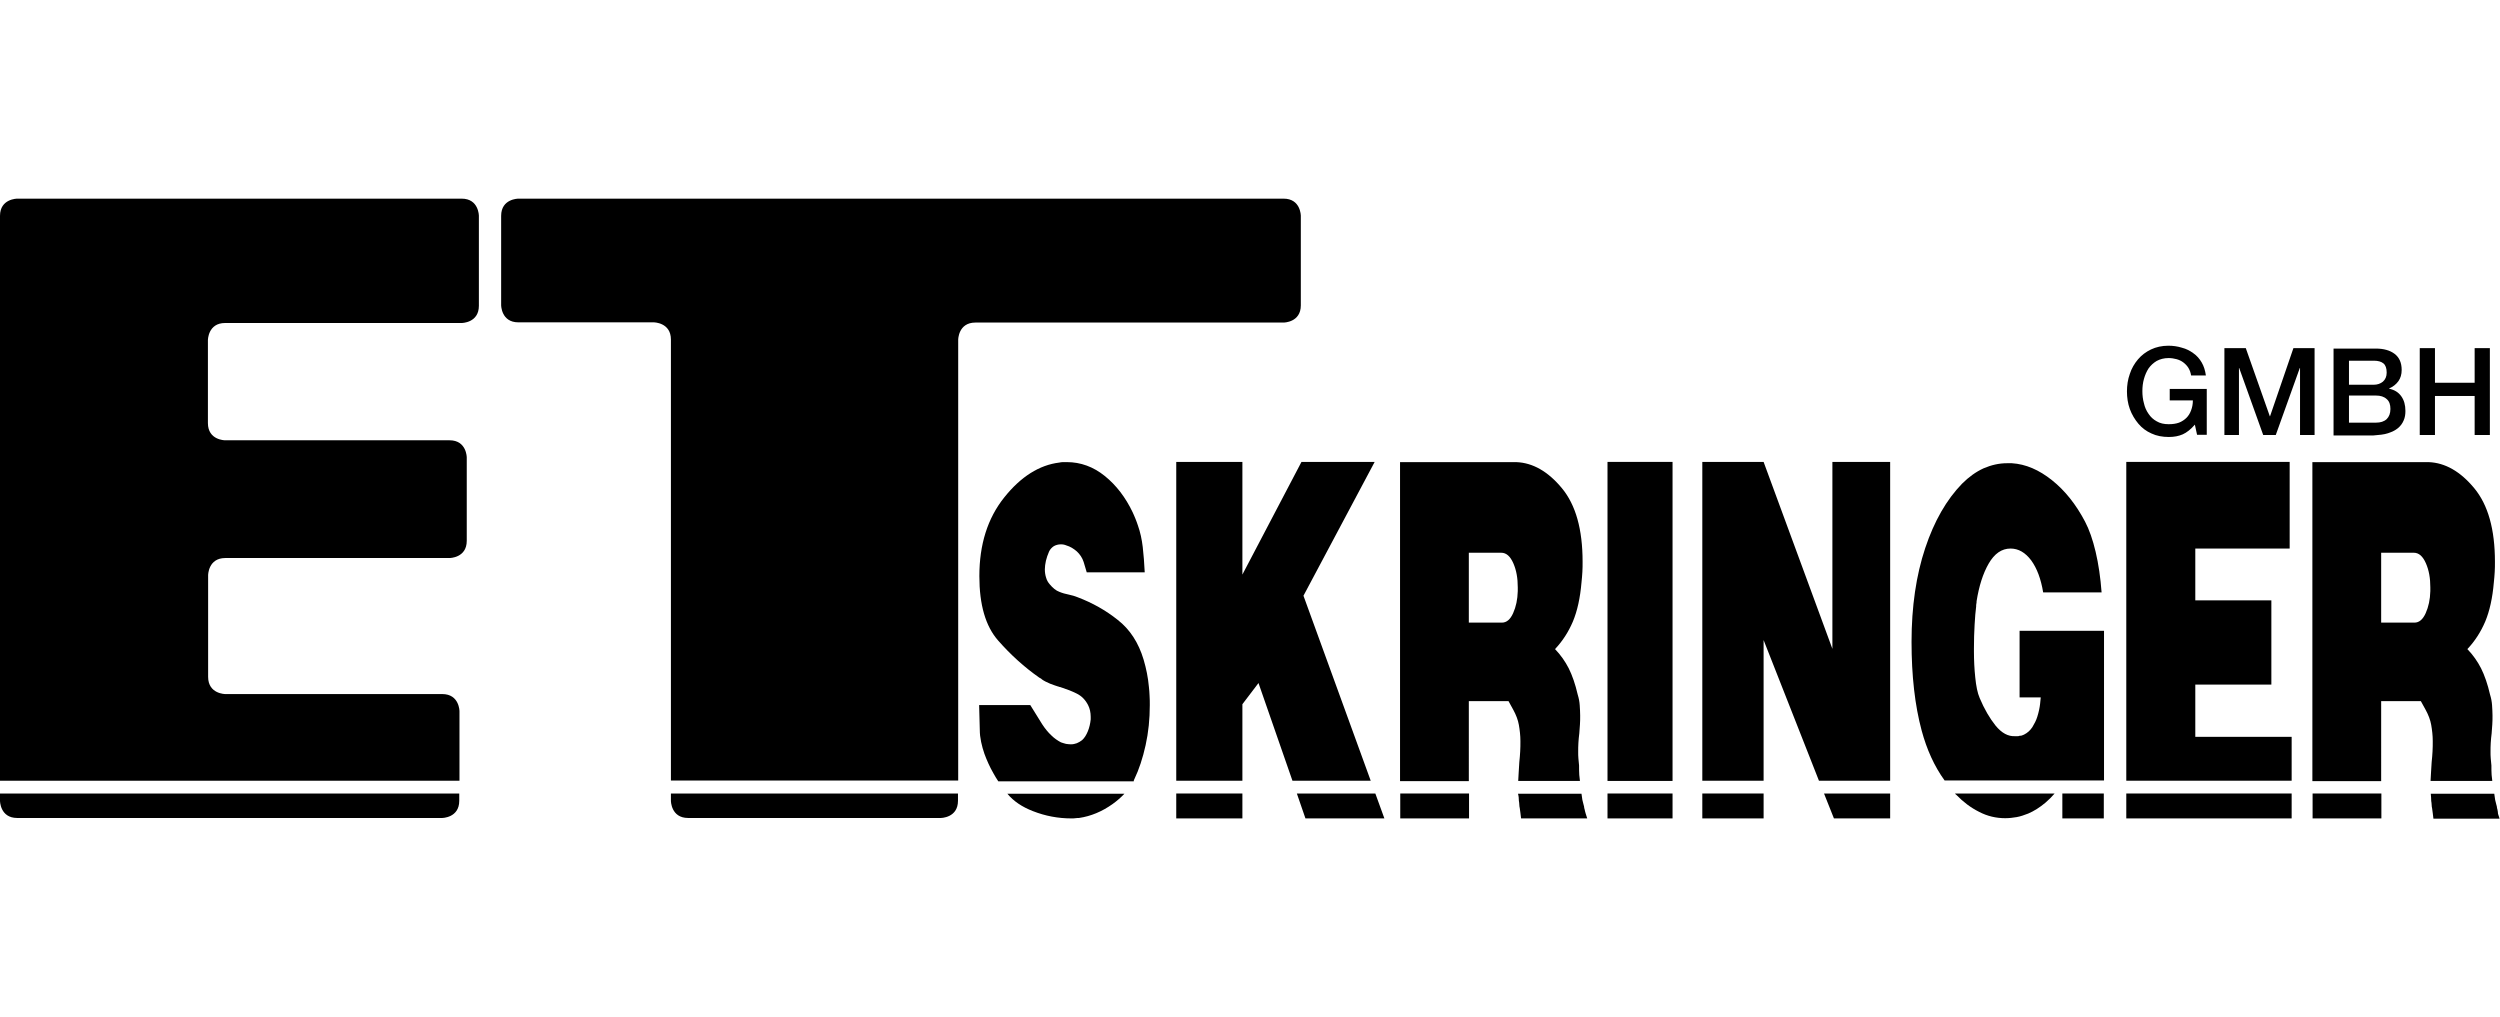
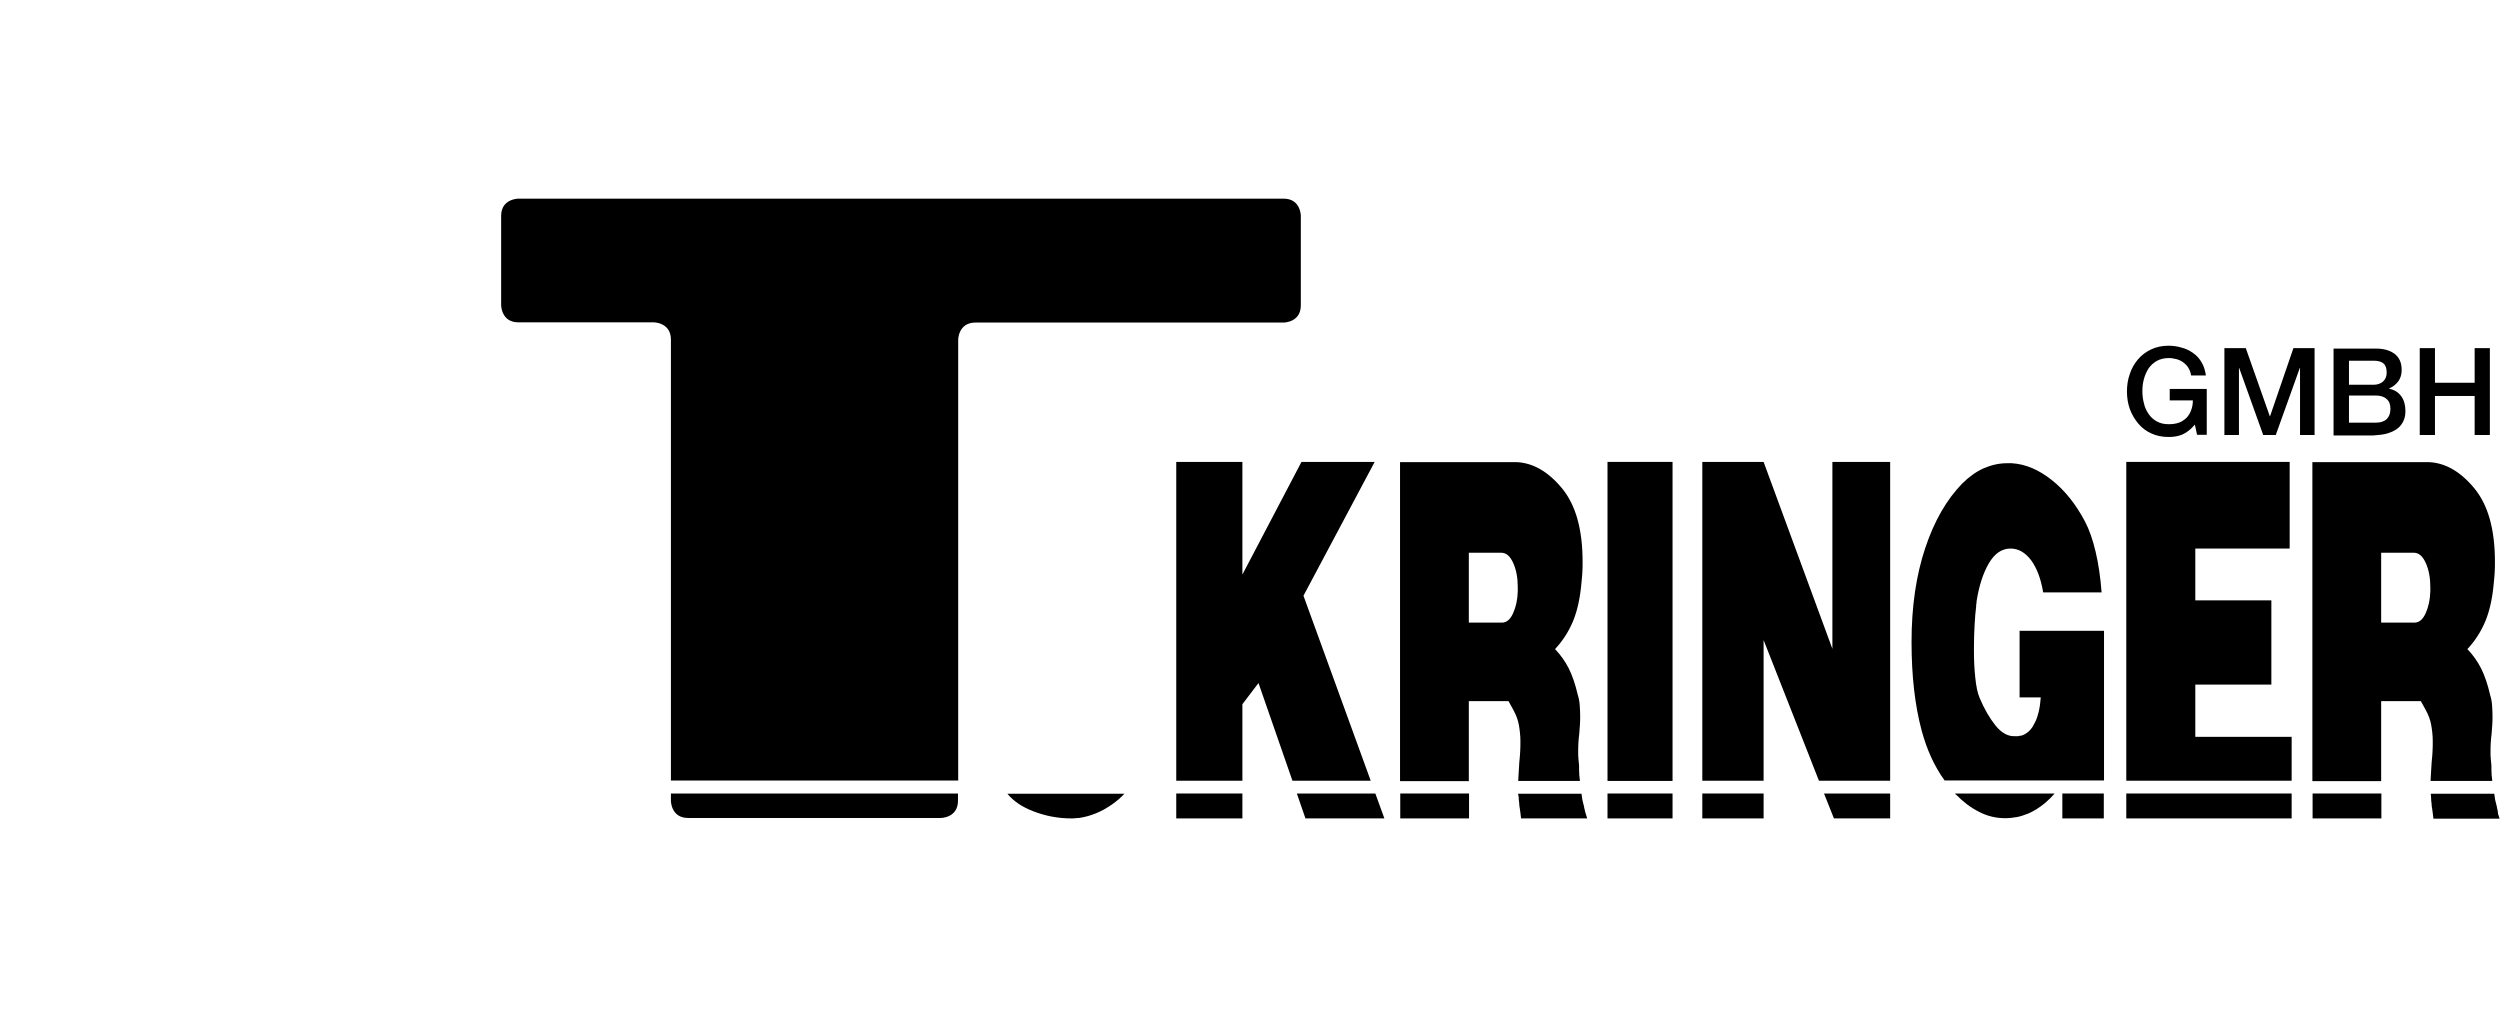
<svg xmlns="http://www.w3.org/2000/svg" id="Ebene_1" x="0px" y="0px" viewBox="0 0 113.39 46.13" style="enable-background:new 0 0 113.39 46.13;" xml:space="preserve">
  <style type="text/css">
	.st0{fill:none;}
</style>
  <path class="st0" d="M110.29,34.56c0.02-0.17,0.03-0.34,0.04-0.49c0.01-0.16,0.01-0.31,0.01-0.47c0-0.25-0.02-0.49-0.07-0.73  c-0.04-0.23-0.13-0.46-0.25-0.68l-0.22-0.4h-1.79v3.62h2.23c0-0.12,0.01-0.24,0.02-0.36C110.27,34.89,110.28,34.72,110.29,34.56z" />
  <path class="st0" d="M68.91,34.56c0.02-0.17,0.03-0.34,0.04-0.49c0.01-0.16,0.01-0.31,0.01-0.47c0-0.25-0.02-0.49-0.07-0.73  c-0.04-0.23-0.13-0.46-0.25-0.68l-0.22-0.4h-1.79v3.62h2.23c0-0.12,0.01-0.24,0.02-0.36C68.89,34.89,68.9,34.72,68.91,34.56z" />
  <path class="st0" d="M108.24,19.01c0.12-0.11,0.17-0.26,0.17-0.46c0-0.2-0.06-0.34-0.17-0.45c-0.12-0.1-0.28-0.16-0.49-0.16h-1.22  v1.23h1.22C107.97,19.17,108.13,19.12,108.24,19.01z" />
  <path class="st0" d="M68.63,27.8c0.13-0.29,0.2-0.62,0.21-1c0-0.02,0-0.03,0-0.05c0-0.02,0-0.03,0-0.05c0-0.03,0-0.05,0-0.07  c0-0.41-0.07-0.77-0.2-1.09c-0.14-0.32-0.32-0.48-0.55-0.48h-1.48v3.16h1.5C68.33,28.24,68.5,28.09,68.63,27.8z" />
  <path class="st0" d="M110.01,27.8c0.13-0.29,0.2-0.62,0.21-1c0-0.02,0-0.03,0-0.05c0-0.02,0-0.03,0-0.05c0-0.03,0-0.05,0-0.07  c0-0.41-0.07-0.77-0.2-1.09c-0.14-0.32-0.32-0.48-0.55-0.48H108v3.16h1.5C109.71,28.24,109.88,28.09,110.01,27.8z" />
  <polygon class="st0" points="79.99,35.41 82.5,35.41 79.99,29.03 " />
  <polygon class="st0" points="109.75,15.79 110.44,15.79 110.44,17.36 112.24,17.36 112.24,15.79 112.93,15.79 112.93,19.73   112.24,19.73 112.24,17.96 110.44,17.96 110.44,19.73 109.75,19.73 " />
  <path class="st0" d="M105.85,15.79h1.92c0.35,0,0.64,0.08,0.85,0.24c0.21,0.16,0.32,0.41,0.32,0.73c0,0.2-0.05,0.37-0.15,0.51  c-0.1,0.14-0.24,0.25-0.42,0.33v0.01c0.24,0.05,0.43,0.17,0.55,0.34c0.12,0.18,0.19,0.4,0.19,0.67c0,0.15-0.03,0.3-0.08,0.43  c-0.06,0.13-0.14,0.25-0.26,0.35c-0.12,0.1-0.27,0.17-0.45,0.23c-0.18,0.06-0.4,0.09-0.66,0.09h-1.81V15.79z" />
  <polygon class="st0" points="100.89,15.79 101.86,15.79 102.95,18.88 102.96,18.88 104.02,15.79 104.98,15.79 104.98,19.73   104.32,19.73 104.32,16.69 104.31,16.69 103.22,19.73 102.65,19.73 101.56,16.69 101.55,16.69 101.55,19.73 100.89,19.73 " />
-   <path class="st0" d="M96.62,16.97c0.09-0.25,0.21-0.47,0.37-0.66c0.16-0.19,0.36-0.34,0.59-0.45c0.23-0.11,0.5-0.17,0.79-0.17  c0.21,0,0.42,0.03,0.61,0.09c0.19,0.06,0.37,0.14,0.52,0.25c0.15,0.11,0.28,0.25,0.38,0.42c0.1,0.17,0.16,0.36,0.19,0.59H99.4  c-0.02-0.13-0.06-0.24-0.12-0.34c-0.06-0.1-0.14-0.18-0.23-0.25c-0.09-0.07-0.2-0.12-0.31-0.15c-0.11-0.03-0.23-0.05-0.36-0.05  c-0.21,0-0.39,0.04-0.54,0.13c-0.15,0.08-0.28,0.2-0.37,0.34c-0.1,0.14-0.17,0.3-0.21,0.48c-0.05,0.18-0.07,0.36-0.07,0.55  c0,0.19,0.02,0.37,0.07,0.55c0.05,0.18,0.12,0.34,0.21,0.48c0.1,0.14,0.22,0.25,0.37,0.34c0.15,0.08,0.33,0.13,0.54,0.13  c0.18,0,0.33-0.02,0.47-0.07c0.14-0.05,0.25-0.12,0.34-0.22c0.09-0.09,0.16-0.21,0.21-0.34c0.05-0.14,0.07-0.29,0.08-0.45h-1.05  v-0.52h1.68v2.08h-0.44l-0.1-0.46c-0.18,0.21-0.37,0.36-0.55,0.44c-0.18,0.08-0.4,0.12-0.63,0.12c-0.29,0-0.56-0.05-0.79-0.16  c-0.23-0.11-0.43-0.26-0.59-0.44c-0.16-0.19-0.29-0.41-0.37-0.66s-0.13-0.52-0.13-0.8C96.49,17.48,96.54,17.22,96.62,16.97z" />
  <path class="st0" d="M110.38,37.12c-0.01-0.09-0.02-0.18-0.03-0.25c-0.01-0.07-0.02-0.14-0.03-0.22c-0.01-0.05-0.02-0.1-0.02-0.15  c0-0.05-0.01-0.11-0.02-0.18c-0.01-0.11-0.02-0.22-0.02-0.33h-2.24v1.13h-3.12v-1.13h-0.95v1.13h-7.5v-1.13h-1.01v1.13h-1.88v-1.13  h-0.35c-0.14,0.15-0.27,0.29-0.41,0.41c-0.26,0.23-0.53,0.39-0.79,0.5c-0.18,0.08-0.35,0.13-0.52,0.16  c-0.17,0.03-0.34,0.05-0.52,0.05c-0.41,0-0.81-0.1-1.19-0.29c-0.38-0.2-0.72-0.45-1.02-0.76c-0.02-0.02-0.04-0.05-0.06-0.07h-2.94  v1.13h-2.56l-0.44-1.13h-2.74v1.13h-2.78v-1.13h-1.34v1.13h-2.95v-1.13h-1.16c0.01,0.09,0.03,0.18,0.04,0.28  c0.01,0.05,0.02,0.09,0.03,0.12c0.01,0.03,0.02,0.07,0.03,0.12c0.01,0.03,0.02,0.06,0.02,0.09c0,0.03,0.01,0.06,0.02,0.09  c0.02,0.06,0.03,0.13,0.05,0.2c0.02,0.07,0.04,0.14,0.07,0.22h-3c-0.01-0.09-0.02-0.18-0.03-0.25c-0.01-0.07-0.02-0.14-0.03-0.22  c-0.01-0.05-0.02-0.1-0.02-0.15c0-0.05-0.01-0.11-0.02-0.18c-0.01-0.11-0.02-0.22-0.02-0.33h-2.24v1.13h-3.12v-1.13h-1.12l0.41,1.13  h-3.58l-0.39-1.13h-2.47v1.13h-3v-1.13h-2.36c-0.15,0.16-0.33,0.32-0.54,0.47c-0.47,0.34-0.98,0.56-1.52,0.63  c-0.05,0-0.11,0-0.16,0.01c-0.06,0.01-0.12,0.01-0.18,0.01c-0.61,0-1.19-0.11-1.75-0.33c-0.48-0.19-0.87-0.46-1.17-0.8h-2.22v0.33  c0,0.78-0.78,0.78-0.78,0.78H31.22c-0.78,0-0.78-0.78-0.78-0.78v-0.33h-9.59v0.33c0,0.78-0.78,0.78-0.78,0.78H0.78  C0,37.1,0,36.32,0,36.32V9.79c0-0.78,0.78-0.78,0.78-0.78h20.16c0.78,0,0.78,0.78,0.78,0.78v4.05c0,0.78-0.78,0.78-0.78,0.78H10.21  c-0.78,0-0.78,0.78-0.78,0.78v3.76c0,0.78,0.78,0.78,0.78,0.78h10.17c0.78,0,0.78,0.78,0.78,0.78v3.78c0,0.78-0.78,0.78-0.78,0.78  H10.21c-0.78,0-0.78,0.78-0.78,0.78v4.61c0,0.78,0.78,0.78,0.78,0.78h9.84c0.78,0,0.78,0.78,0.78,0.78v3.15h9.59v-20  c0-0.78-0.78-0.78-0.78-0.78h-6.14c-0.78,0-0.78-0.78-0.78-0.78V9.79c0-0.78,0.78-0.78,0.78-0.78h34.71c0.78,0,0.78,0.78,0.78,0.78  v4.05c0,0.78-0.78,0.78-0.78,0.78H44.24c-0.78,0-0.78,0.78-0.78,0.78v20h1.81c-0.08-0.12-0.15-0.25-0.23-0.38  c-0.16-0.28-0.29-0.57-0.4-0.87c-0.06-0.17-0.11-0.35-0.15-0.54c-0.04-0.19-0.06-0.37-0.06-0.54l-0.03-1.13h2.32l0.54,0.87  c0.13,0.2,0.27,0.37,0.41,0.5c0.14,0.13,0.29,0.24,0.44,0.32c0.08,0.03,0.16,0.05,0.23,0.07c0.07,0.02,0.15,0.02,0.22,0.02  c0.1,0,0.19-0.02,0.27-0.05c0.08-0.03,0.16-0.08,0.24-0.14c0.11-0.09,0.19-0.23,0.26-0.4c0.07-0.17,0.11-0.35,0.13-0.54  c0-0.03,0-0.05,0-0.07c0-0.02,0-0.03,0-0.05c0-0.09-0.01-0.19-0.03-0.28c-0.02-0.09-0.04-0.17-0.08-0.23  c-0.12-0.25-0.3-0.43-0.52-0.54c-0.22-0.11-0.46-0.2-0.7-0.28c-0.01,0-0.02,0-0.03-0.01c-0.01-0.01-0.03-0.01-0.05-0.01  c-0.15-0.05-0.29-0.1-0.43-0.15c-0.14-0.05-0.27-0.12-0.38-0.2c-0.02-0.02-0.04-0.03-0.05-0.04c-0.02-0.01-0.04-0.02-0.07-0.04  c-0.68-0.47-1.3-1.03-1.86-1.68c-0.57-0.65-0.85-1.62-0.85-2.92c0-1.44,0.38-2.63,1.13-3.57c0.76-0.95,1.59-1.47,2.5-1.58  c0.05-0.02,0.11-0.02,0.16-0.02c0.06,0,0.12,0,0.18,0c0.62,0,1.2,0.21,1.72,0.63c0.52,0.42,0.94,0.97,1.26,1.64  c0.04,0.11,0.09,0.21,0.13,0.3c0.04,0.09,0.08,0.2,0.11,0.3c0.11,0.31,0.18,0.64,0.22,0.98c0.04,0.34,0.07,0.73,0.09,1.15h-2.63  l-0.14-0.47c-0.06-0.19-0.16-0.35-0.31-0.48c-0.14-0.13-0.3-0.22-0.47-0.27c-0.04-0.02-0.09-0.03-0.13-0.04  c-0.04-0.01-0.09-0.01-0.13-0.01c-0.11,0-0.22,0.03-0.31,0.08c-0.09,0.05-0.16,0.14-0.22,0.25c-0.06,0.14-0.11,0.28-0.14,0.41  c-0.03,0.13-0.05,0.26-0.05,0.39c0,0.14,0.02,0.27,0.06,0.39c0.04,0.12,0.09,0.21,0.16,0.29c0.14,0.17,0.28,0.29,0.43,0.34  c0.14,0.05,0.29,0.1,0.44,0.13c0.07,0.02,0.14,0.03,0.2,0.05c0.07,0.02,0.13,0.04,0.2,0.07c0.66,0.25,1.26,0.59,1.82,1.03  c0.55,0.44,0.94,1.04,1.17,1.8c0.06,0.2,0.11,0.41,0.15,0.61c0.04,0.2,0.07,0.41,0.09,0.63c0.02,0.13,0.03,0.26,0.03,0.4  c0,0.14,0.01,0.28,0.01,0.42c0,0.63-0.06,1.23-0.19,1.82c-0.13,0.59-0.3,1.1-0.51,1.54c-0.01,0.03-0.03,0.05-0.04,0.08h1.94V20.95h3  v5.11l2.67-5.11h3.32l-3.23,6.07l3.06,8.4h1.33V20.95h5.16c0.02,0,0.04,0,0.05,0c0.02,0,0.04,0,0.07,0  c0.75,0.03,1.43,0.43,2.06,1.18c0.63,0.76,0.94,1.87,0.94,3.34c0,0.16,0,0.31-0.01,0.46c-0.01,0.15-0.02,0.31-0.04,0.48  c-0.06,0.7-0.19,1.29-0.39,1.77c-0.2,0.48-0.47,0.89-0.81,1.25c0.25,0.27,0.46,0.55,0.62,0.87c0.16,0.31,0.29,0.71,0.41,1.2  c0.04,0.16,0.07,0.32,0.09,0.48c0.01,0.16,0.02,0.32,0.02,0.46s0,0.28-0.01,0.41c-0.01,0.13-0.02,0.27-0.03,0.41  c-0.02,0.14-0.03,0.28-0.04,0.42c-0.01,0.14-0.01,0.28-0.01,0.42c0,0.09,0,0.19,0.01,0.29c0.01,0.1,0.02,0.21,0.03,0.32  c0,0.16,0,0.3,0.01,0.43c0.01,0.09,0.02,0.18,0.03,0.27h1.25V20.95h2.95v14.47h1.34V20.95h2.78l3.12,8.49v-8.49h2.62v14.47h2.46  c-0.47-0.65-0.81-1.4-1.04-2.26c-0.31-1.16-0.46-2.5-0.46-4.03c0-1.61,0.21-3.03,0.62-4.25c0.41-1.23,0.97-2.2,1.67-2.92  c0.31-0.31,0.63-0.55,0.98-0.7c0.35-0.16,0.7-0.23,1.06-0.23c0.04,0,0.07,0,0.11,0s0.07,0,0.11,0c0.62,0.05,1.23,0.3,1.82,0.77  c0.59,0.47,1.09,1.09,1.5,1.88c0.19,0.36,0.35,0.82,0.48,1.37c0.13,0.55,0.22,1.17,0.27,1.84h-2.65c-0.1-0.61-0.28-1.09-0.54-1.45  c-0.26-0.36-0.58-0.54-0.94-0.54c-0.4,0-0.74,0.23-0.99,0.68c-0.26,0.45-0.44,1.02-0.55,1.71c0,0.03,0,0.07-0.01,0.11  c-0.01,0.04-0.01,0.08-0.01,0.13c-0.03,0.22-0.05,0.5-0.07,0.83c-0.02,0.34-0.03,0.69-0.03,1.07c0,0.03,0,0.06,0,0.08  c0,0.02,0,0.04,0,0.06c0,0.41,0.02,0.8,0.06,1.18c0.04,0.38,0.11,0.69,0.2,0.93c0.21,0.5,0.45,0.92,0.72,1.25  c0.27,0.34,0.57,0.5,0.9,0.48c0.04,0,0.07,0,0.1,0c0.03,0,0.06-0.01,0.1-0.02c0.03,0,0.05,0,0.09-0.01c0.03-0.01,0.06-0.02,0.1-0.04  c0.16-0.08,0.29-0.19,0.38-0.34c0.1-0.15,0.17-0.3,0.22-0.46c0.07-0.22,0.11-0.41,0.13-0.59c0.02-0.17,0.03-0.27,0.03-0.3h-0.96  v-3.02h3.83v6.8h1.01V20.95h7.4v3.94h-4.28v2.34h3.45v3.82h-3.45v2.37h4.37v2h0.95V20.95h5.16c0.02,0,0.04,0,0.05,0  c0.02,0,0.04,0,0.07,0c0.75,0.03,1.43,0.43,2.06,1.18c0.63,0.76,0.94,1.87,0.94,3.34c0,0.16,0,0.31-0.01,0.46  c-0.01,0.15-0.02,0.31-0.04,0.48c-0.06,0.7-0.19,1.29-0.39,1.77c-0.2,0.48-0.47,0.89-0.81,1.25c0.25,0.27,0.46,0.55,0.62,0.87  c0.16,0.31,0.29,0.71,0.41,1.2c0.04,0.16,0.07,0.32,0.09,0.48c0.01,0.16,0.02,0.32,0.02,0.46s0,0.28-0.01,0.41  c-0.01,0.13-0.02,0.27-0.03,0.41c-0.02,0.14-0.03,0.28-0.04,0.42c-0.01,0.14-0.01,0.28-0.01,0.42c0,0.09,0,0.19,0.01,0.29  c0.01,0.1,0.02,0.21,0.03,0.32c0,0.16,0,0.3,0.01,0.43c0.01,0.09,0.02,0.18,0.03,0.27h0.14v0.58h-0.05  c0.01,0.09,0.03,0.18,0.04,0.28c0.01,0.05,0.02,0.09,0.03,0.12c0.01,0.03,0.02,0.07,0.03,0.12c0.01,0.03,0.02,0.06,0.02,0.09  c0,0.03,0.01,0.06,0.02,0.09c0.02,0.06,0.03,0.13,0.05,0.2c0.02,0.07,0.04,0.14,0.07,0.22H110.38z" />
  <polygon class="st0" points="56.35,31.94 56.35,35.41 58.62,35.41 57.08,30.98 " />
  <path class="st0" d="M108.08,17.3c0.11-0.09,0.17-0.23,0.17-0.41c0-0.2-0.05-0.34-0.15-0.42c-0.1-0.08-0.24-0.12-0.43-0.12h-1.13  v1.09h1.13C107.83,17.44,107.97,17.4,108.08,17.3z" />
  <path d="M30.43,36.32c0,0,0,0.78,0.78,0.78h11.46c0,0,0.78,0,0.78-0.78v-0.33H30.43V36.32z" />
-   <path d="M0,35.41h20.84v-3.15c0,0,0-0.78-0.78-0.78h-9.84c0,0-0.78,0-0.78-0.78v-4.61c0,0,0-0.78,0.78-0.78h10.17  c0,0,0.78,0,0.78-0.78v-3.78c0,0,0-0.78-0.78-0.78H10.21c0,0-0.78,0-0.78-0.78v-3.76c0,0,0-0.78,0.78-0.78h10.73  c0,0,0.78,0,0.78-0.78V9.79c0,0,0-0.78-0.78-0.78H0.78c0,0-0.78,0-0.78,0.78v26.53c0,0,0,0.78,0.78,0.78h19.27c0,0,0.78,0,0.78-0.78  v-0.33H0V35.41z" />
  <path d="M43.46,15.41c0,0,0-0.78,0.78-0.78h13.98c0,0,0.78,0,0.78-0.78V9.79c0,0,0-0.78-0.78-0.78H23.51c0,0-0.78,0-0.78,0.78v4.05  c0,0,0,0.78,0.78,0.78h6.14c0,0,0.78,0,0.78,0.78v20h13.03V15.41z" />
  <path d="M46.85,36.79c0.56,0.22,1.14,0.33,1.75,0.33c0.06,0,0.12,0,0.18-0.01c0.06-0.01,0.11-0.01,0.16-0.01  c0.54-0.08,1.04-0.29,1.52-0.63c0.21-0.15,0.39-0.31,0.54-0.47h-5.31C45.97,36.34,46.36,36.6,46.85,36.79z" />
-   <path d="M51.45,35.34c0.21-0.44,0.38-0.95,0.51-1.54c0.13-0.59,0.19-1.19,0.19-1.82c0-0.14,0-0.28-0.01-0.42  c0-0.14-0.02-0.27-0.03-0.4c-0.02-0.22-0.05-0.43-0.09-0.63c-0.04-0.2-0.09-0.41-0.15-0.61c-0.23-0.77-0.62-1.37-1.17-1.8  c-0.55-0.44-1.16-0.78-1.82-1.03c-0.07-0.03-0.14-0.05-0.2-0.07c-0.07-0.02-0.13-0.03-0.2-0.05c-0.15-0.03-0.3-0.07-0.44-0.13  c-0.14-0.05-0.29-0.17-0.43-0.34c-0.07-0.08-0.13-0.18-0.16-0.29c-0.04-0.12-0.06-0.25-0.06-0.39c0-0.12,0.02-0.25,0.05-0.39  c0.03-0.13,0.08-0.27,0.14-0.41c0.05-0.11,0.13-0.19,0.22-0.25c0.09-0.05,0.2-0.08,0.31-0.08c0.04,0,0.09,0,0.13,0.01  c0.04,0.01,0.09,0.02,0.13,0.04c0.17,0.05,0.32,0.14,0.47,0.27c0.14,0.13,0.25,0.29,0.31,0.48l0.14,0.47h2.63  c-0.02-0.42-0.05-0.8-0.09-1.15c-0.04-0.34-0.11-0.67-0.22-0.98c-0.04-0.11-0.07-0.21-0.11-0.3c-0.04-0.09-0.08-0.2-0.13-0.3  c-0.32-0.67-0.74-1.22-1.26-1.64c-0.52-0.42-1.1-0.63-1.72-0.63c-0.06,0-0.12,0-0.18,0c-0.06,0-0.11,0.01-0.16,0.02  c-0.91,0.11-1.75,0.64-2.5,1.58c-0.76,0.95-1.13,2.14-1.13,3.57c0,1.3,0.28,2.27,0.85,2.92c0.57,0.65,1.19,1.21,1.86,1.68  c0.03,0.02,0.05,0.03,0.07,0.04c0.02,0.01,0.04,0.02,0.05,0.04c0.11,0.08,0.24,0.14,0.38,0.2c0.14,0.05,0.29,0.11,0.43,0.15  c0.02,0,0.03,0,0.05,0.01c0.01,0.01,0.02,0.01,0.03,0.01c0.25,0.08,0.48,0.17,0.7,0.28c0.22,0.11,0.4,0.29,0.52,0.54  c0.03,0.06,0.06,0.14,0.08,0.23c0.02,0.09,0.03,0.19,0.03,0.28c0,0.02,0,0.03,0,0.05c0,0.02,0,0.04,0,0.07  c-0.02,0.19-0.06,0.37-0.13,0.54c-0.07,0.17-0.15,0.3-0.26,0.4c-0.08,0.06-0.16,0.11-0.24,0.14c-0.08,0.03-0.17,0.05-0.27,0.05  c-0.07,0-0.14-0.01-0.22-0.02c-0.07-0.02-0.15-0.04-0.23-0.07c-0.15-0.08-0.3-0.18-0.44-0.32c-0.14-0.13-0.28-0.3-0.41-0.5  l-0.54-0.87h-2.32l0.03,1.13c0,0.17,0.02,0.35,0.06,0.54c0.04,0.19,0.09,0.37,0.15,0.54c0.11,0.3,0.24,0.59,0.4,0.87  c0.07,0.13,0.15,0.26,0.23,0.38h6.14C51.42,35.39,51.44,35.36,51.45,35.34z" />
  <rect x="53.35" y="35.99" width="3" height="1.13" />
  <polygon points="59.21,37.12 62.79,37.12 62.38,35.99 58.82,35.99 " />
  <polygon points="56.35,31.94 57.08,30.98 58.62,35.41 62.17,35.41 59.12,27.02 62.35,20.95 59.03,20.95 56.35,26.06 56.35,20.95   53.35,20.95 53.35,35.41 56.35,35.41 " />
  <path d="M68.89,36.32c0.01,0.06,0.02,0.12,0.02,0.18c0,0.05,0.01,0.11,0.02,0.15c0.01,0.08,0.02,0.15,0.03,0.22  c0.01,0.07,0.02,0.15,0.03,0.25h3c-0.03-0.08-0.05-0.15-0.07-0.22c-0.02-0.07-0.04-0.14-0.05-0.2c-0.01-0.03-0.02-0.06-0.02-0.09  c0-0.03-0.01-0.06-0.02-0.09c-0.01-0.05-0.02-0.09-0.03-0.12c-0.01-0.03-0.02-0.07-0.03-0.12c-0.01-0.1-0.03-0.19-0.04-0.28h-2.88  C68.88,36.1,68.89,36.21,68.89,36.32z" />
  <rect x="63.51" y="35.99" width="3.12" height="1.13" />
  <path d="M66.63,31.8h1.79l0.22,0.4c0.12,0.22,0.21,0.45,0.25,0.68c0.04,0.23,0.07,0.48,0.07,0.73c0,0.16,0,0.31-0.01,0.47  c-0.01,0.16-0.02,0.32-0.04,0.49c-0.01,0.16-0.02,0.32-0.03,0.49c-0.01,0.12-0.01,0.24-0.02,0.36h2.8  c-0.01-0.09-0.02-0.19-0.03-0.27c-0.01-0.13-0.01-0.28-0.01-0.43c-0.01-0.11-0.02-0.21-0.03-0.32c-0.01-0.1-0.01-0.2-0.01-0.29  c0-0.14,0-0.28,0.01-0.42c0.01-0.14,0.02-0.28,0.04-0.42c0.01-0.14,0.02-0.28,0.03-0.41c0.01-0.13,0.01-0.27,0.01-0.41  s-0.01-0.29-0.02-0.46c-0.01-0.16-0.04-0.32-0.09-0.48c-0.11-0.48-0.25-0.88-0.41-1.2c-0.16-0.31-0.36-0.6-0.62-0.87  c0.34-0.36,0.61-0.78,0.81-1.25c0.2-0.48,0.33-1.07,0.39-1.77c0.02-0.17,0.03-0.33,0.04-0.48c0.01-0.15,0.01-0.3,0.01-0.46  c0-1.47-0.31-2.58-0.94-3.34c-0.63-0.76-1.32-1.15-2.06-1.18c-0.03,0-0.05,0-0.07,0c-0.02,0-0.04,0-0.05,0h-5.16v14.47h3.12V31.8z   M66.61,25.07h1.48c0.23,0,0.41,0.16,0.55,0.48c0.14,0.32,0.2,0.68,0.2,1.09c0,0.02,0,0.04,0,0.07c0,0.02,0,0.03,0,0.05  c0,0.02,0,0.03,0,0.05c-0.01,0.38-0.08,0.71-0.21,1c-0.13,0.29-0.3,0.43-0.51,0.43h-1.5V25.07z" />
  <rect x="72.91" y="35.99" width="2.95" height="1.13" />
  <rect x="72.91" y="20.95" width="2.95" height="14.47" />
  <polygon points="79.99,29.03 82.5,35.41 85.73,35.41 85.73,20.95 83.11,20.95 83.11,29.43 79.99,20.95 77.21,20.95 77.21,35.41   79.99,35.41 " />
  <polygon points="83.18,37.12 85.73,37.12 85.73,35.99 82.73,35.99 " />
  <rect x="77.21" y="35.99" width="2.78" height="1.13" />
  <rect x="93.54" y="35.99" width="1.88" height="1.13" />
  <path d="M95.43,28.61h-3.83v3.02h0.96c0,0.03-0.01,0.13-0.03,0.3c-0.02,0.17-0.06,0.37-0.13,0.59c-0.05,0.16-0.13,0.31-0.22,0.46  c-0.1,0.15-0.22,0.26-0.38,0.34c-0.04,0.02-0.07,0.03-0.1,0.04c-0.03,0.01-0.06,0.01-0.09,0.01c-0.04,0.02-0.07,0.02-0.1,0.02  c-0.03,0-0.06,0-0.1,0c-0.33,0.02-0.62-0.14-0.9-0.48c-0.27-0.34-0.51-0.75-0.72-1.25c-0.1-0.23-0.16-0.54-0.2-0.93  c-0.04-0.38-0.06-0.78-0.06-1.18c0-0.02,0-0.04,0-0.06c0-0.02,0-0.05,0-0.08c0-0.38,0.01-0.73,0.03-1.07  c0.02-0.34,0.04-0.61,0.07-0.83c0-0.05,0-0.09,0.01-0.13c0.01-0.04,0.01-0.07,0.01-0.11c0.11-0.69,0.29-1.26,0.55-1.71  c0.26-0.45,0.59-0.68,0.99-0.68c0.36,0,0.67,0.18,0.94,0.54c0.26,0.36,0.44,0.84,0.54,1.45h2.65c-0.05-0.67-0.14-1.29-0.27-1.84  c-0.13-0.55-0.29-1.01-0.48-1.37c-0.41-0.78-0.91-1.41-1.5-1.88c-0.59-0.47-1.19-0.73-1.82-0.77c-0.04,0-0.07,0-0.11,0  s-0.07,0-0.11,0c-0.36,0-0.71,0.08-1.06,0.23c-0.35,0.16-0.67,0.39-0.98,0.7c-0.7,0.72-1.26,1.69-1.67,2.92  c-0.41,1.23-0.62,2.65-0.62,4.25c0,1.53,0.15,2.88,0.46,4.03c0.23,0.85,0.57,1.61,1.04,2.26h7.23V28.61z" />
  <path d="M88.74,36.06c0.3,0.31,0.64,0.57,1.02,0.76c0.38,0.2,0.78,0.29,1.19,0.29c0.18,0,0.35-0.02,0.52-0.05  c0.17-0.03,0.34-0.09,0.52-0.16c0.26-0.11,0.53-0.28,0.79-0.5c0.14-0.12,0.28-0.26,0.41-0.41h-4.52  C88.69,36.02,88.71,36.04,88.74,36.06z" />
  <polygon points="103.94,33.42 99.57,33.42 99.57,31.05 103.02,31.05 103.02,27.23 99.57,27.23 99.57,24.88 103.85,24.88   103.85,20.95 96.44,20.95 96.44,35.41 103.94,35.41 " />
  <rect x="96.44" y="35.99" width="7.5" height="1.13" />
  <path d="M113.27,36.7c-0.01-0.03-0.02-0.06-0.02-0.09c0-0.03-0.01-0.06-0.02-0.09c-0.01-0.05-0.02-0.09-0.03-0.12  c-0.01-0.03-0.02-0.07-0.03-0.12c-0.01-0.1-0.03-0.19-0.04-0.28h-2.88c0.01,0.11,0.02,0.22,0.02,0.33c0.01,0.06,0.02,0.12,0.02,0.18  c0,0.05,0.01,0.11,0.02,0.15c0.01,0.08,0.02,0.15,0.03,0.22c0.01,0.07,0.02,0.15,0.03,0.25h3c-0.03-0.08-0.05-0.15-0.07-0.22  C113.3,36.83,113.28,36.76,113.27,36.7z" />
  <rect x="104.89" y="35.99" width="3.12" height="1.13" />
  <path d="M108.01,31.8h1.79l0.22,0.4c0.12,0.22,0.21,0.45,0.25,0.68c0.04,0.23,0.07,0.48,0.07,0.73c0,0.16,0,0.31-0.01,0.47  c-0.01,0.16-0.02,0.32-0.04,0.49c-0.01,0.16-0.02,0.32-0.03,0.49c-0.01,0.12-0.01,0.24-0.02,0.36h2.8  c-0.01-0.09-0.02-0.19-0.03-0.27c-0.01-0.13-0.01-0.28-0.01-0.43c-0.01-0.11-0.02-0.21-0.03-0.32c-0.01-0.1-0.01-0.2-0.01-0.29  c0-0.14,0-0.28,0.01-0.42c0.01-0.14,0.02-0.28,0.04-0.42c0.01-0.14,0.02-0.28,0.03-0.41c0.01-0.13,0.01-0.27,0.01-0.41  s-0.01-0.29-0.02-0.46c-0.01-0.16-0.04-0.32-0.09-0.48c-0.11-0.48-0.25-0.88-0.41-1.2c-0.16-0.31-0.36-0.6-0.62-0.87  c0.34-0.36,0.61-0.78,0.81-1.25c0.2-0.48,0.33-1.07,0.39-1.77c0.02-0.17,0.03-0.33,0.04-0.48c0.01-0.15,0.01-0.3,0.01-0.46  c0-1.47-0.31-2.58-0.94-3.34c-0.63-0.76-1.32-1.15-2.06-1.18c-0.03,0-0.05,0-0.07,0c-0.02,0-0.04,0-0.05,0h-5.16v14.47h3.12V31.8z   M108,25.07h1.48c0.23,0,0.41,0.16,0.55,0.48c0.14,0.32,0.2,0.68,0.2,1.09c0,0.02,0,0.04,0,0.07c0,0.02,0,0.03,0,0.05  c0,0.02,0,0.03,0,0.05c-0.01,0.38-0.08,0.71-0.21,1c-0.13,0.29-0.3,0.43-0.51,0.43H108V25.07z" />
  <path d="M96.99,19.22c0.16,0.19,0.36,0.34,0.59,0.44c0.23,0.11,0.5,0.16,0.79,0.16c0.24,0,0.45-0.04,0.63-0.12  c0.18-0.08,0.37-0.23,0.55-0.44l0.1,0.46h0.44v-2.08h-1.68v0.52h1.05c0,0.17-0.03,0.32-0.08,0.45c-0.05,0.14-0.12,0.25-0.21,0.34  c-0.09,0.09-0.21,0.17-0.34,0.22c-0.14,0.05-0.29,0.07-0.47,0.07c-0.21,0-0.39-0.04-0.54-0.13c-0.15-0.08-0.28-0.2-0.37-0.34  c-0.1-0.14-0.17-0.3-0.21-0.48c-0.05-0.18-0.07-0.36-0.07-0.55c0-0.19,0.02-0.37,0.07-0.55c0.05-0.18,0.12-0.34,0.21-0.48  c0.1-0.14,0.22-0.25,0.37-0.34c0.15-0.08,0.33-0.13,0.54-0.13c0.13,0,0.24,0.02,0.36,0.05c0.11,0.03,0.22,0.08,0.31,0.15  c0.09,0.07,0.17,0.15,0.23,0.25c0.06,0.1,0.1,0.21,0.12,0.34h0.67c-0.03-0.22-0.09-0.42-0.19-0.59c-0.1-0.17-0.22-0.31-0.38-0.42  c-0.15-0.11-0.32-0.2-0.52-0.25c-0.19-0.06-0.4-0.09-0.61-0.09c-0.29,0-0.56,0.06-0.79,0.17c-0.23,0.11-0.43,0.26-0.59,0.45  c-0.16,0.19-0.29,0.41-0.37,0.66c-0.09,0.25-0.13,0.52-0.13,0.79c0,0.28,0.04,0.55,0.13,0.8S96.83,19.03,96.99,19.22z" />
  <polygon points="101.55,16.69 101.56,16.69 102.65,19.73 103.22,19.73 104.31,16.69 104.32,16.69 104.32,19.73 104.98,19.73   104.98,15.79 104.02,15.79 102.96,18.88 102.95,18.88 101.86,15.79 100.89,15.79 100.89,19.73 101.55,19.73 " />
  <path d="M108.31,19.65c0.18-0.06,0.33-0.13,0.45-0.23c0.12-0.1,0.2-0.21,0.26-0.35c0.06-0.13,0.08-0.28,0.08-0.43  c0-0.27-0.06-0.49-0.19-0.67c-0.13-0.18-0.31-0.29-0.55-0.34v-0.01c0.18-0.08,0.32-0.19,0.42-0.33c0.1-0.14,0.15-0.31,0.15-0.51  c0-0.33-0.11-0.57-0.32-0.73c-0.21-0.16-0.5-0.24-0.85-0.24h-1.92v3.94h1.81C107.91,19.73,108.13,19.71,108.31,19.65z M106.54,16.36  h1.13c0.19,0,0.33,0.04,0.43,0.12c0.1,0.08,0.15,0.22,0.15,0.42c0,0.18-0.06,0.31-0.17,0.41c-0.11,0.09-0.25,0.14-0.41,0.14h-1.13  V16.36z M106.54,17.94h1.22c0.21,0,0.37,0.05,0.49,0.16c0.12,0.1,0.17,0.25,0.17,0.45c0,0.2-0.06,0.35-0.17,0.46  c-0.12,0.11-0.28,0.16-0.49,0.16h-1.22V17.94z" />
  <polygon points="110.44,17.96 112.24,17.96 112.24,19.73 112.93,19.73 112.93,15.79 112.24,15.79 112.24,17.36 110.44,17.36   110.44,15.79 109.75,15.79 109.75,19.73 110.44,19.73 " />
  <path class="st0" d="M45.27,35.41h-1.81v0.58h2.22c-0.04-0.05-0.09-0.11-0.13-0.16C45.45,35.7,45.36,35.56,45.27,35.41z" />
  <rect x="20.84" y="35.41" class="st0" width="9.59" height="0.58" />
  <polygon class="st0" points="62.17,35.41 62.38,35.99 63.51,35.99 63.51,35.41 " />
  <path class="st0" d="M85.73,35.41v0.58h2.94c-0.17-0.18-0.33-0.38-0.47-0.58H85.73z" />
  <path class="st0" d="M93.19,35.99h0.35v-0.44C93.43,35.71,93.31,35.86,93.19,35.99z" />
-   <polygon class="st0" points="79.99,35.41 79.99,35.99 82.73,35.99 82.5,35.41 " />
  <rect x="75.86" y="35.41" class="st0" width="1.34" height="0.58" />
  <rect x="95.43" y="35.41" class="st0" width="1.01" height="0.58" />
  <path class="st0" d="M113.12,35.89c0.01,0.03,0.01,0.07,0.02,0.1h0.05v-0.58h-0.14c0,0.05,0.01,0.09,0.01,0.14  C113.07,35.66,113.09,35.77,113.12,35.89z" />
-   <path class="st0" d="M71.66,35.41c0,0.05,0.01,0.09,0.01,0.14c0.02,0.11,0.04,0.22,0.06,0.34c0.01,0.03,0.01,0.07,0.02,0.1h1.16  v-0.58H71.66z" />
  <path class="st0" d="M110.24,35.6c0-0.06,0-0.12,0-0.18h-2.23v0.58h2.24c0-0.01,0-0.03,0-0.04  C110.24,35.82,110.24,35.71,110.24,35.6z" />
  <rect x="103.94" y="35.41" class="st0" width="0.95" height="0.58" />
  <path class="st0" d="M68.85,35.6c0-0.06,0-0.12,0-0.18h-2.23v0.58h2.24c0-0.01,0-0.03,0-0.04C68.86,35.82,68.85,35.71,68.85,35.6z" />
  <path class="st0" d="M51.41,35.41c-0.11,0.2-0.24,0.39-0.42,0.58h2.36v-0.58H51.41z" />
  <polygon class="st0" points="56.35,35.41 56.35,35.99 58.82,35.99 58.62,35.41 " />
</svg>